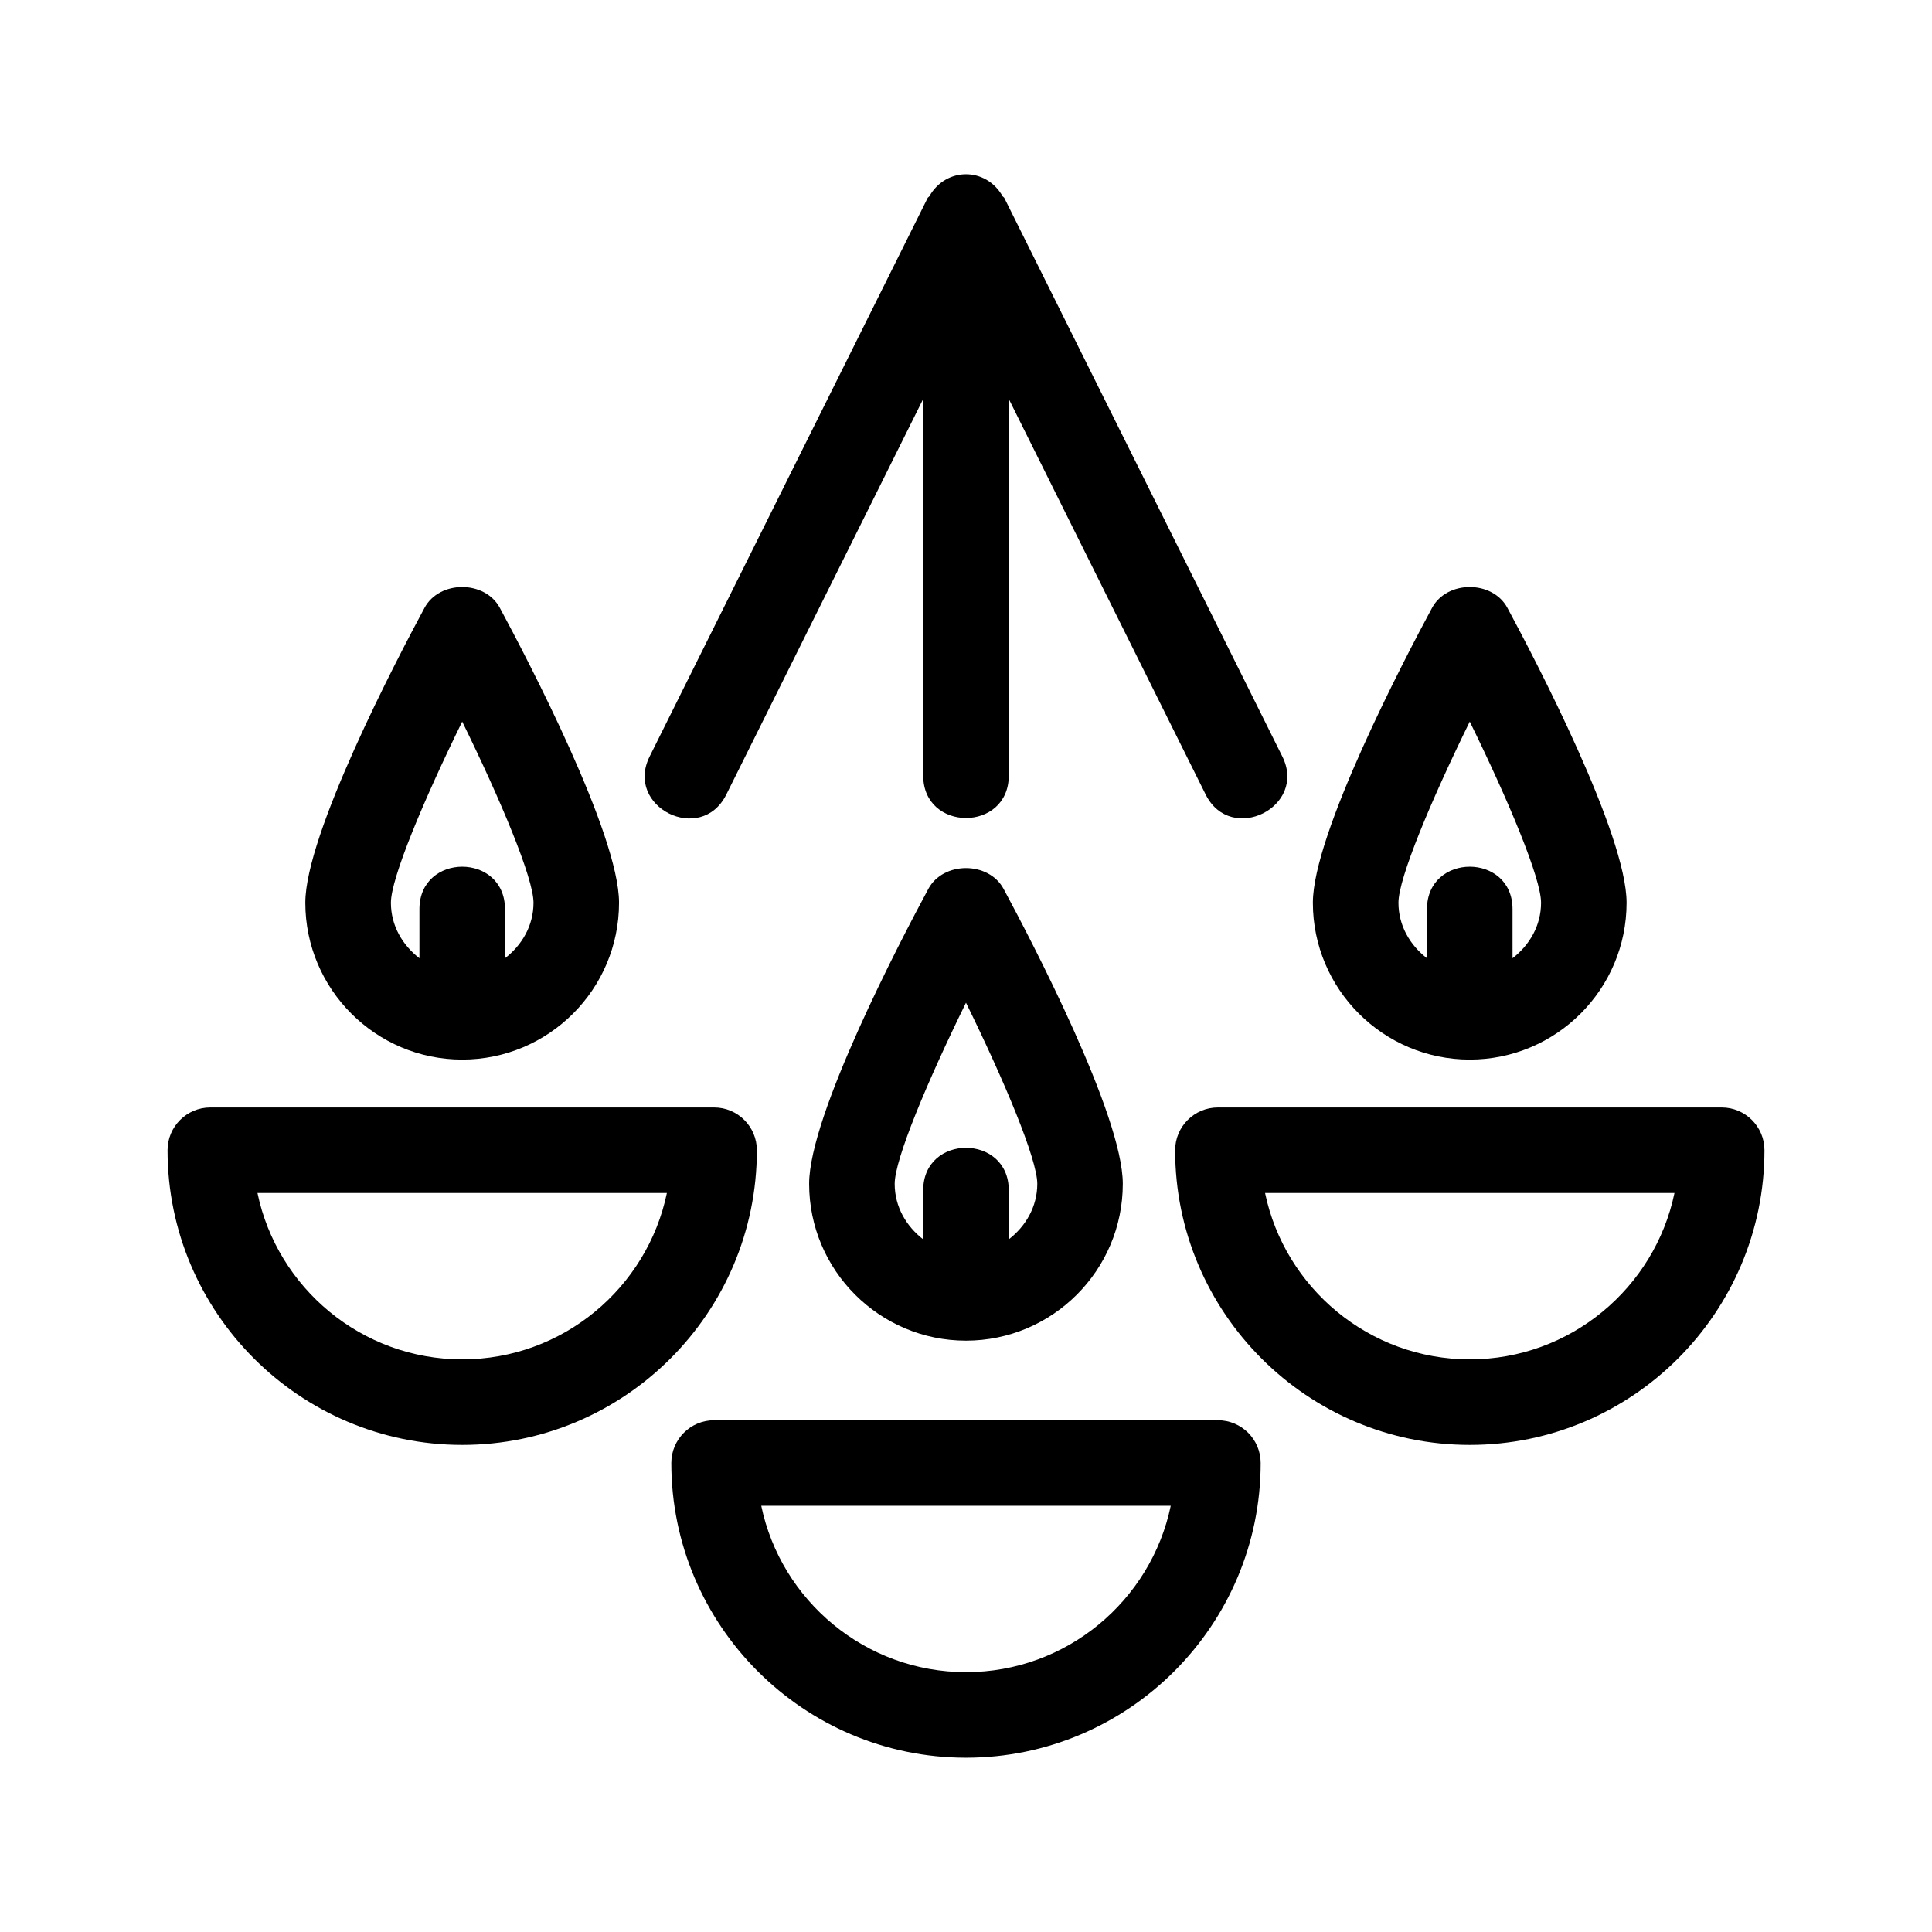
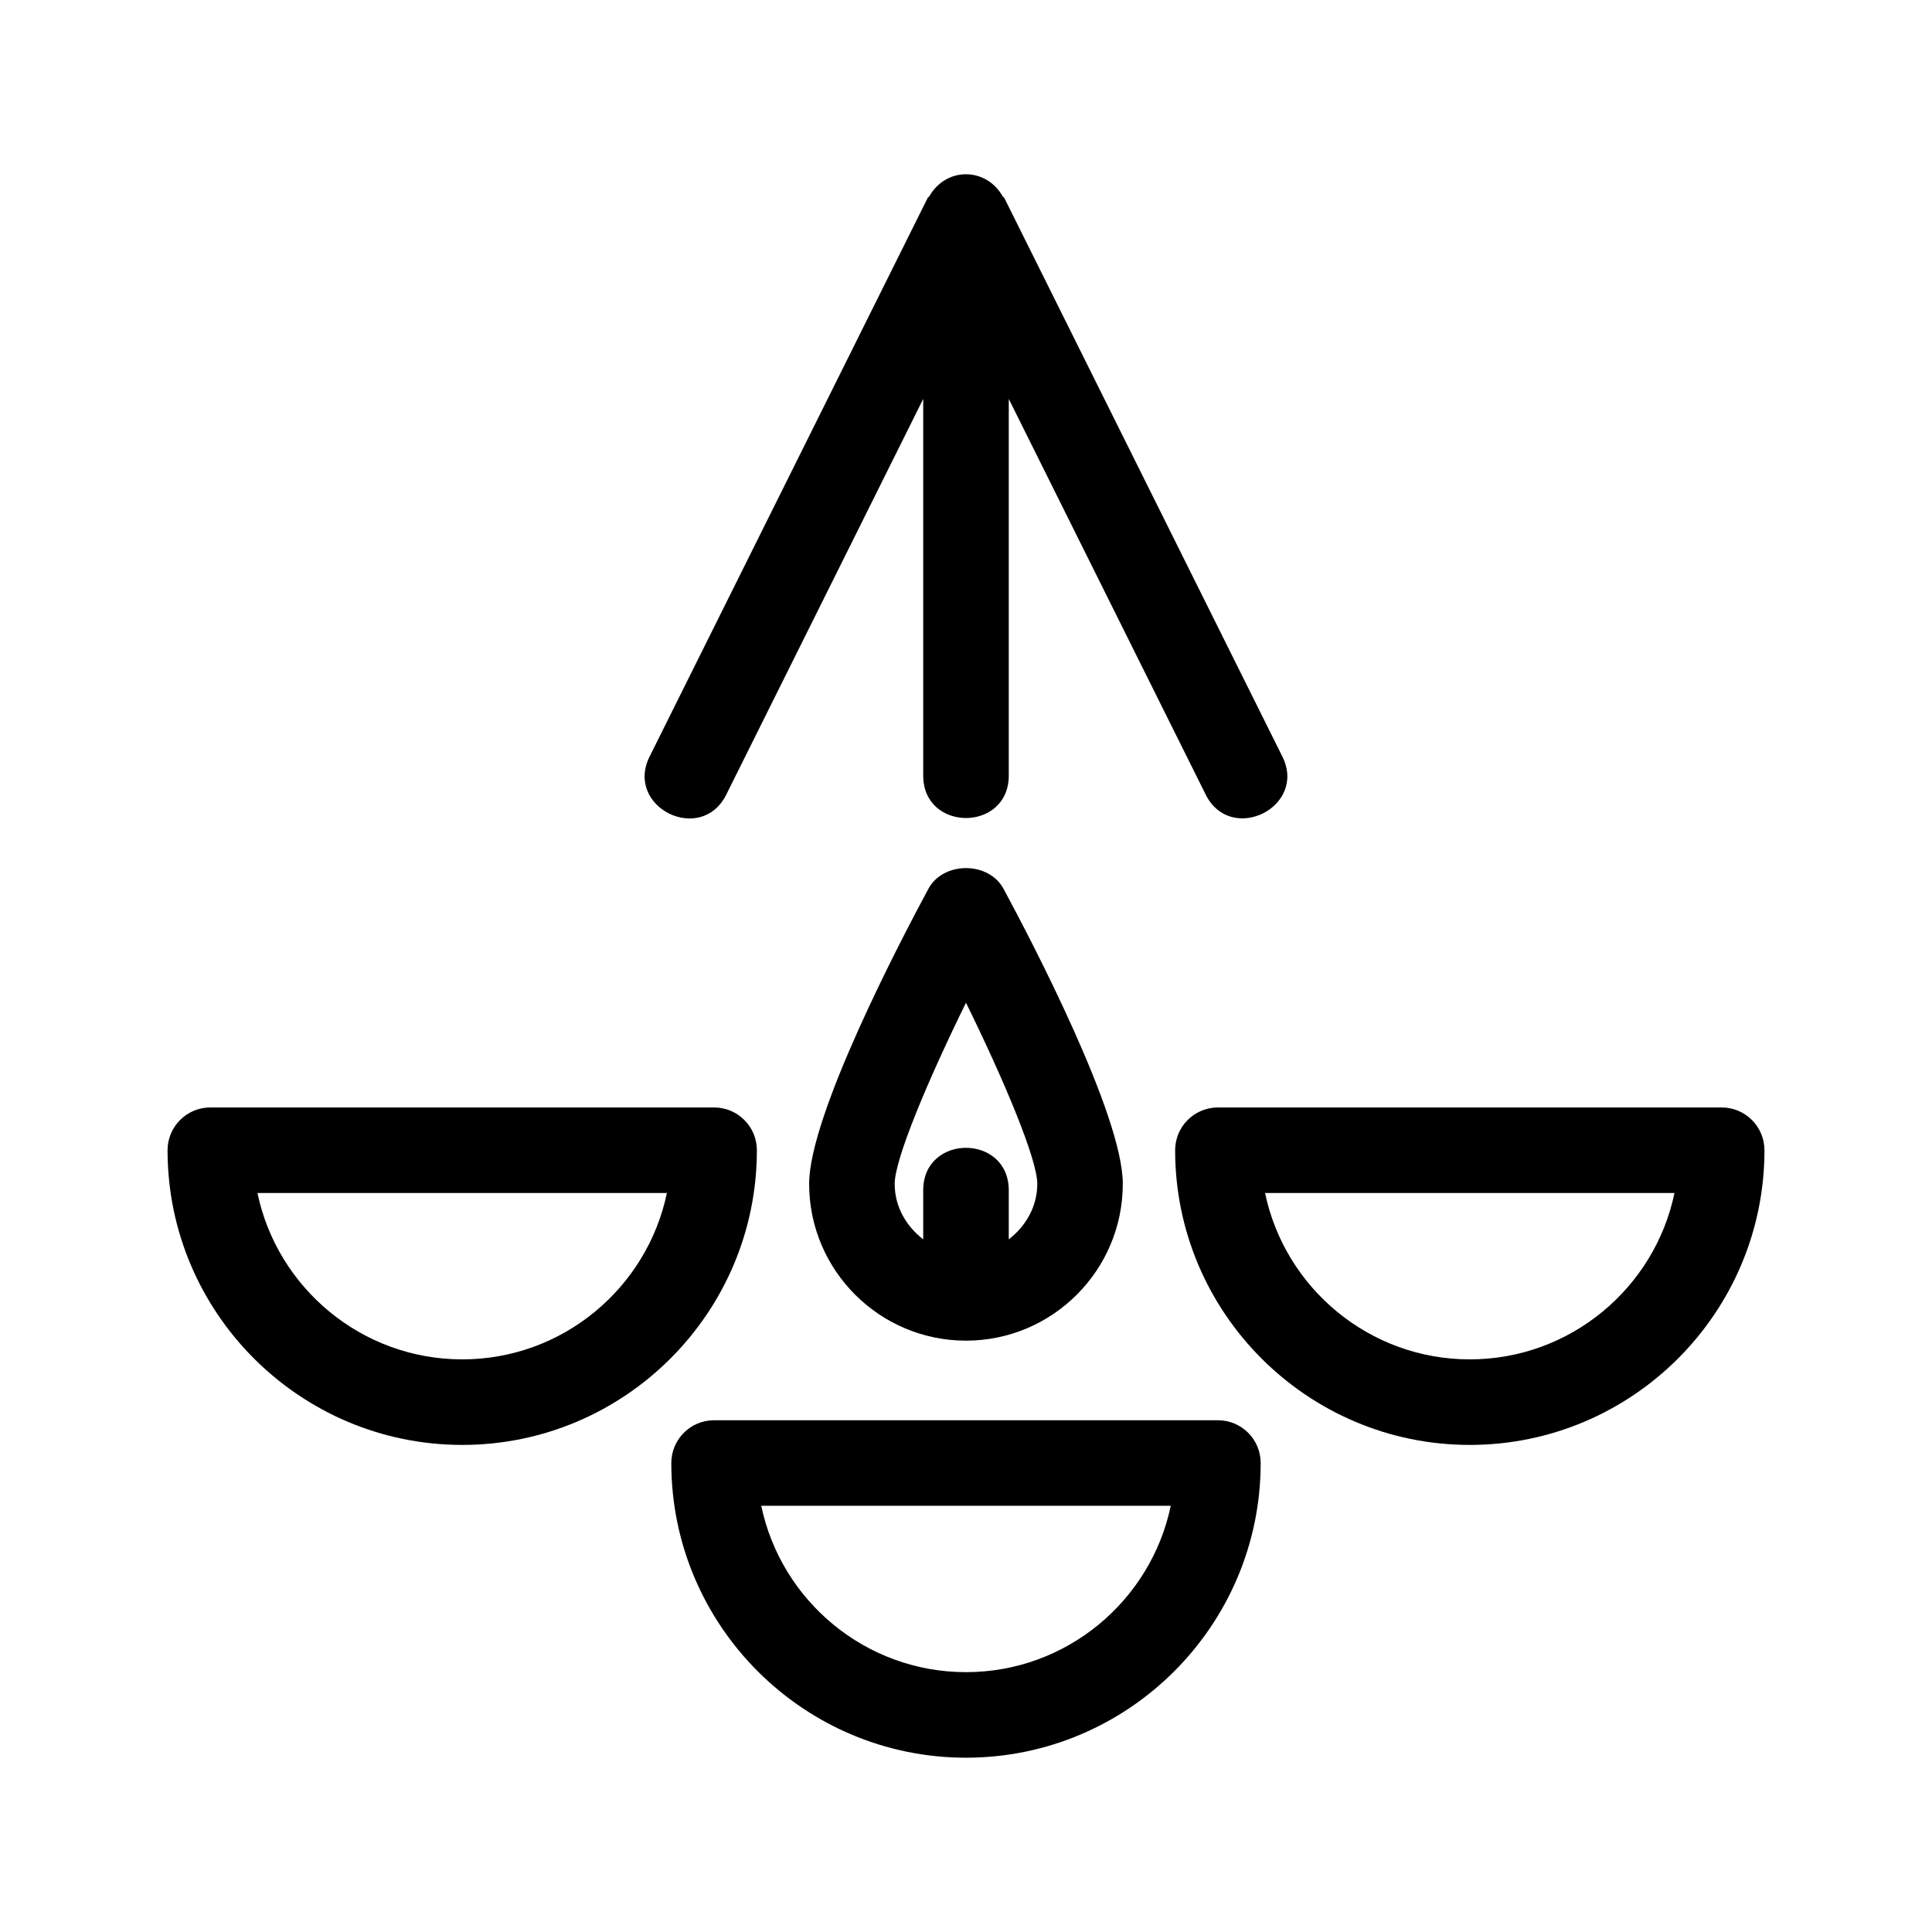
<svg xmlns="http://www.w3.org/2000/svg" fill="#000000" width="800px" height="800px" version="1.1" viewBox="144 144 512 512">
  <g>
-     <path d="m266.49 424.8c22.922 0 41.562-18.641 41.562-41.562 0-18.141-24.18-64.41-31.59-78.156-3.953-7.352-16-7.352-19.957 0-7.41 13.742-31.59 60.016-31.59 78.156 0.012 22.914 18.652 41.562 41.574 41.562zm0-89.566c10.242 20.859 18.895 41.52 18.895 47.996 0 6.086-3.078 11.262-7.559 14.715v-13.004c0-15.004-22.672-15.004-22.672 0v13.004c-4.481-3.457-7.559-8.629-7.559-14.715 0.004-6.481 8.652-27.141 18.895-47.996z" />
-     <path d="m533.5 424.8c22.922 0 41.562-18.641 41.562-41.562 0-18.141-24.18-64.41-31.59-78.156-3.953-7.352-16-7.352-19.957 0-7.41 13.742-31.59 60.016-31.59 78.156 0.008 22.914 18.648 41.562 41.574 41.562zm0-89.566c10.242 20.859 18.895 41.52 18.895 47.996 0 6.086-3.078 11.262-7.559 14.715v-13.004c0-15.004-22.672-15.004-22.672 0v13.004c-4.481-3.457-7.559-8.629-7.559-14.715 0-6.481 8.652-27.141 18.895-47.996z" />
    <path d="m390.02 379.57c-7.41 13.742-31.59 60.016-31.59 78.156 0 22.922 18.641 41.562 41.562 41.562s41.562-18.641 41.562-41.562c0-18.141-24.18-64.41-31.59-78.156-3.949-7.352-15.992-7.352-19.945 0zm21.312 92.871v-13.004c0-15.004-22.672-15.004-22.672 0v13.004c-4.481-3.457-7.559-8.629-7.559-14.715 0-6.481 8.652-27.145 18.895-47.996 10.242 20.859 18.895 41.52 18.895 47.996-0.004 6.086-3.082 11.254-7.559 14.715z" />
    <path d="m466.76 520.38h-133.52c-6.258 0-11.336 5.078-11.336 11.336 0 43.055 35.039 78.094 78.094 78.094 43.055 0 78.094-35.039 78.094-78.094 0.004-6.258-5.074-11.336-11.332-11.336zm-66.758 66.758c-26.672 0-49.016-18.953-54.262-44.09l108.52 0.004c-5.242 25.133-27.586 44.086-54.258 44.086z" />
    <path d="m333.24 437.49h-133.5c-6.258 0-11.336 5.078-11.336 11.336 0 43.055 35.039 78.094 78.094 78.094 43.055 0 78.082-35.039 78.082-78.094 0-6.258-5.078-11.336-11.336-11.336zm-66.746 66.758c-26.672 0-49.016-18.953-54.262-44.09h108.5c-5.231 25.137-27.566 44.09-54.238 44.09z" />
    <path d="m600.26 437.49h-133.5c-6.258 0-11.336 5.078-11.336 11.336 0 43.055 35.023 78.094 78.082 78.094 43.055 0 78.094-35.039 78.094-78.094 0-6.258-5.078-11.336-11.336-11.336zm-66.758 66.758c-26.672 0-49.004-18.953-54.246-44.09h108.5c-5.234 25.137-27.582 44.09-54.254 44.09z" />
    <path d="m336.47 354.58 52.191-104.86v99.809c0 15.004 22.672 15.004 22.672 0v-99.809l52.191 104.86c6.688 13.367 26.98 3.281 20.309-10.098l-73.68-148.02c-0.102-0.203-0.332-0.262-0.449-0.453-4.434-7.773-14.984-7.773-19.418 0-0.109 0.191-0.348 0.25-0.449 0.453l-73.68 148.02c-6.672 13.387 13.598 23.527 20.312 10.098z" />
  </g>
</svg>